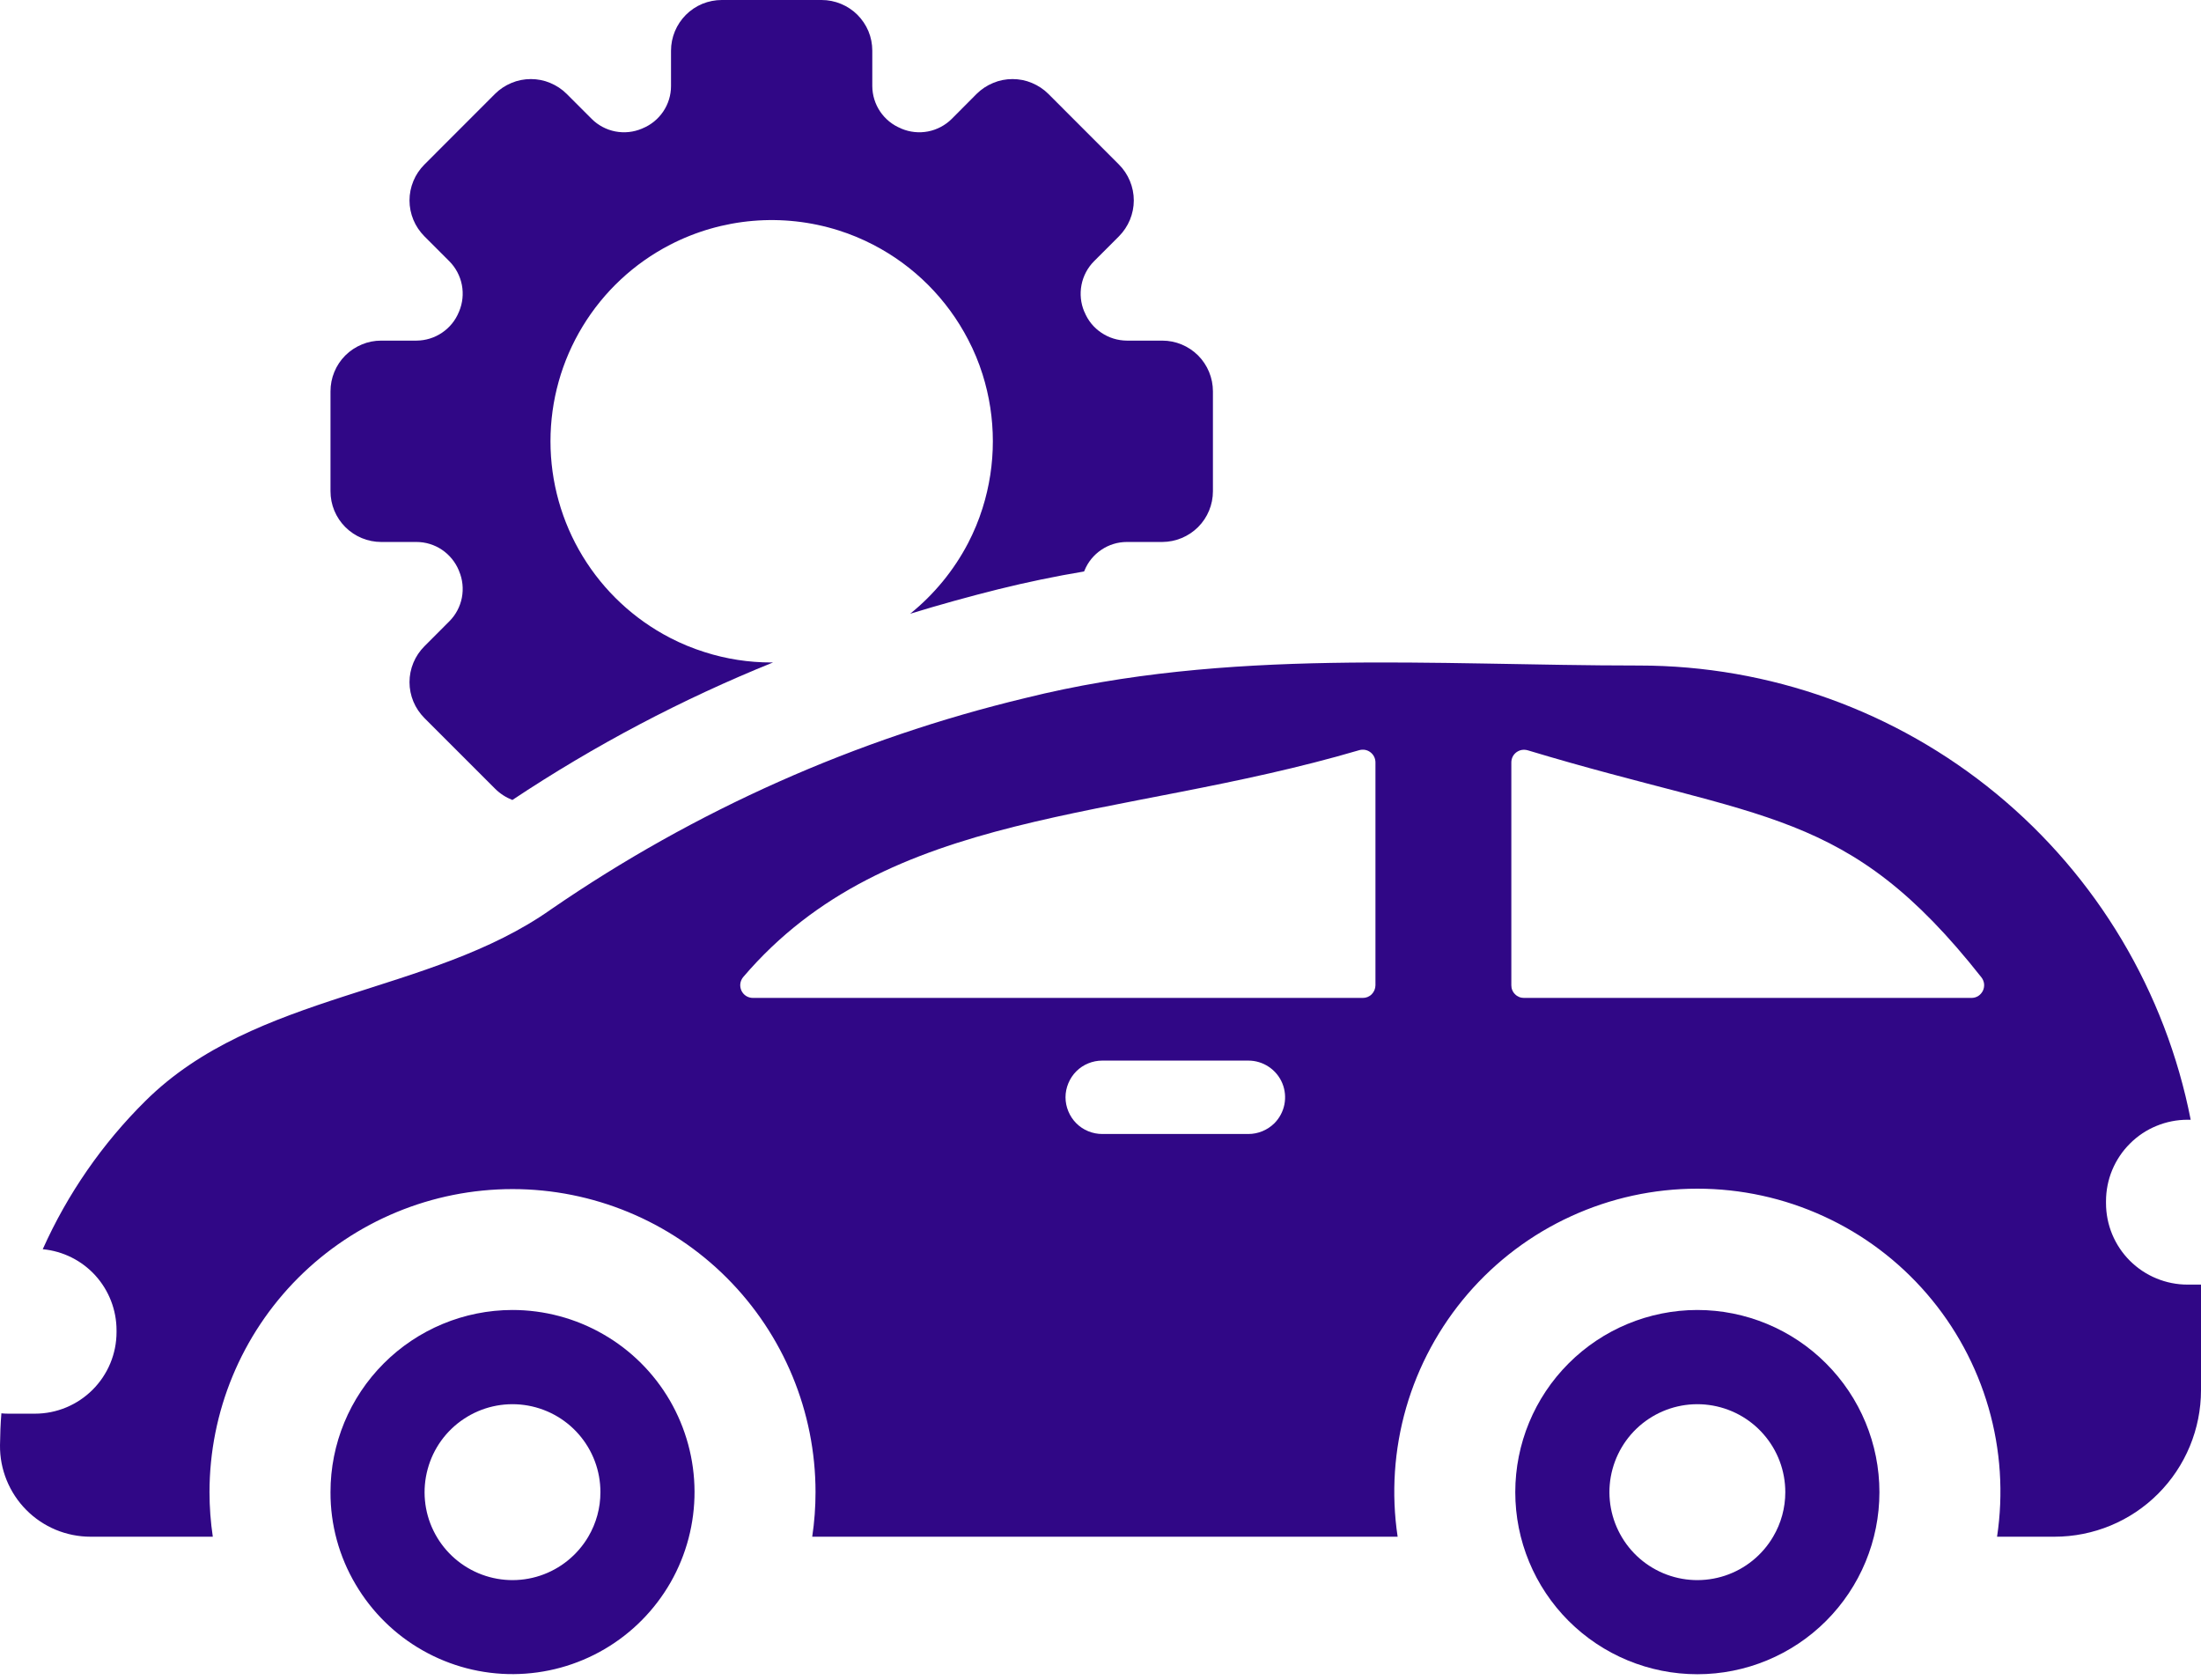
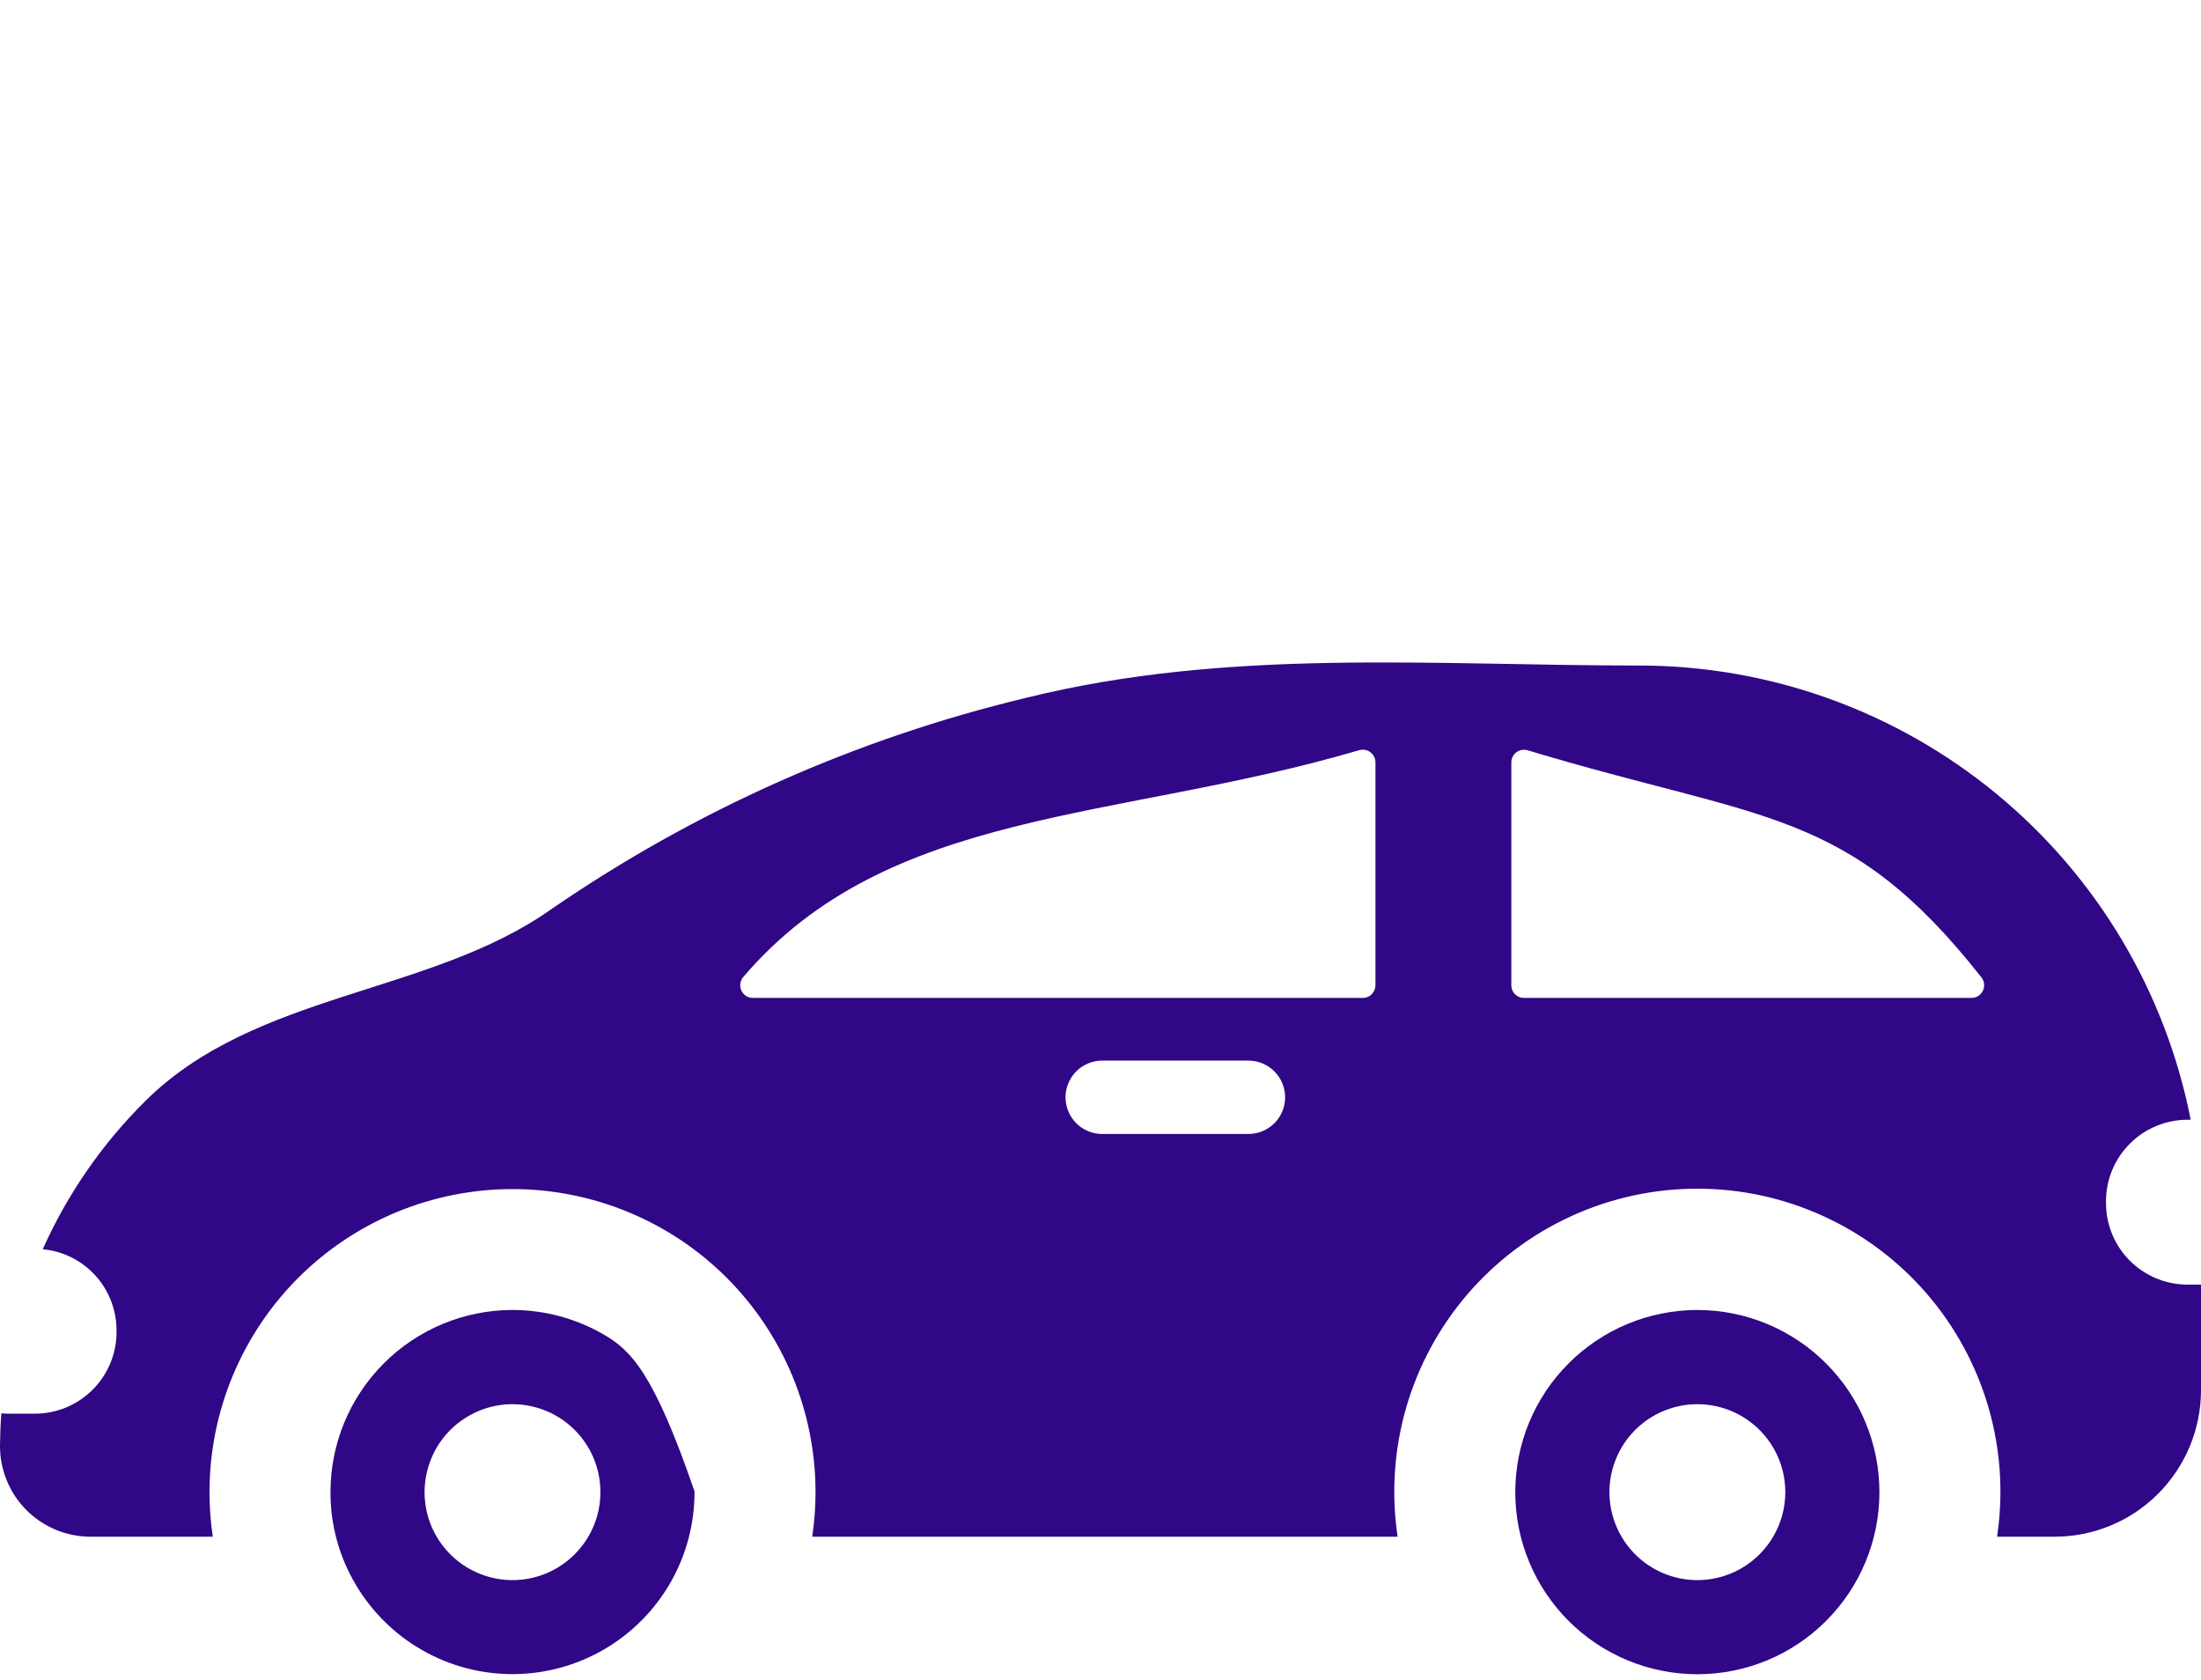
<svg xmlns="http://www.w3.org/2000/svg" width="38" height="29" viewBox="0 0 38 29" fill="none">
  <path d="M37.769 22.176C37.584 22.176 37.401 22.14 37.23 22.069C37.059 21.999 36.904 21.895 36.773 21.765C36.642 21.634 36.538 21.479 36.467 21.308C36.396 21.137 36.36 20.954 36.36 20.769V20.737C36.36 20.552 36.396 20.369 36.467 20.198C36.538 20.028 36.642 19.872 36.773 19.742C36.903 19.611 37.059 19.507 37.23 19.437C37.401 19.366 37.584 19.33 37.769 19.33H37.822C37.389 17.122 36.203 15.132 34.466 13.702C32.729 12.272 30.549 11.489 28.299 11.489C24.734 11.489 21.202 11.181 17.706 12.049C14.776 12.752 12.001 13.988 9.518 15.695C7.421 17.179 4.412 17.12 2.511 19.005C1.767 19.741 1.166 20.609 0.738 21.565C1.087 21.598 1.41 21.759 1.646 22.018C1.881 22.277 2.012 22.615 2.012 22.965V22.996C2.012 23.37 1.863 23.727 1.599 23.991C1.335 24.255 0.977 24.404 0.604 24.404H0.141C0.102 24.404 0.063 24.402 0.024 24.398C0.009 24.58 0.002 24.764 6.79789e-05 24.95C-0.002 25.157 0.037 25.361 0.115 25.553C0.193 25.744 0.307 25.918 0.453 26.065C0.598 26.212 0.771 26.328 0.962 26.408C1.152 26.487 1.357 26.528 1.563 26.528H3.674C3.636 26.273 3.617 26.016 3.617 25.759C3.617 24.371 4.168 23.041 5.149 22.059C6.131 21.078 7.461 20.527 8.849 20.527C10.236 20.527 11.567 21.078 12.548 22.059C13.529 23.041 14.08 24.371 14.08 25.759C14.08 26.016 14.061 26.273 14.023 26.528H24.13C24.018 25.784 24.069 25.024 24.277 24.301C24.486 23.578 24.849 22.908 25.34 22.337C25.831 21.767 26.439 21.309 27.124 20.996C27.808 20.682 28.552 20.52 29.305 20.52C30.057 20.52 30.801 20.682 31.485 20.996C32.17 21.309 32.778 21.767 33.269 22.337C33.761 22.908 34.123 23.578 34.332 24.301C34.541 25.024 34.591 25.784 34.479 26.528H35.471C36.141 26.528 36.785 26.262 37.259 25.787C37.733 25.313 38 24.669 38 23.999V22.176H37.769ZM22.002 19.391C21.882 19.509 21.721 19.576 21.553 19.576H19.031C18.948 19.576 18.865 19.56 18.788 19.528C18.711 19.497 18.641 19.45 18.582 19.391C18.523 19.332 18.477 19.262 18.445 19.185C18.413 19.108 18.396 19.026 18.396 18.942C18.396 18.859 18.413 18.777 18.445 18.7C18.477 18.623 18.523 18.553 18.582 18.494C18.641 18.435 18.711 18.388 18.788 18.357C18.865 18.325 18.948 18.309 19.031 18.309H21.553C21.678 18.309 21.801 18.346 21.905 18.416C22.009 18.485 22.091 18.584 22.139 18.7C22.187 18.816 22.199 18.943 22.175 19.066C22.151 19.189 22.09 19.302 22.002 19.391ZM23.747 17.009C23.747 17.037 23.741 17.066 23.73 17.092C23.719 17.119 23.703 17.143 23.683 17.163C23.663 17.184 23.638 17.2 23.612 17.211C23.585 17.222 23.557 17.227 23.528 17.227H12.999C12.957 17.227 12.916 17.215 12.881 17.193C12.845 17.17 12.818 17.138 12.8 17.1C12.783 17.061 12.776 17.019 12.782 16.978C12.788 16.936 12.806 16.897 12.833 16.865C15.338 13.932 19.278 14.182 23.468 12.95C23.5 12.941 23.535 12.939 23.568 12.945C23.601 12.951 23.633 12.965 23.66 12.986C23.687 13.006 23.709 13.033 23.724 13.063C23.739 13.093 23.747 13.127 23.747 13.161L23.747 17.009ZM34.037 17.227H26.311C26.283 17.227 26.254 17.222 26.228 17.211C26.201 17.2 26.177 17.184 26.157 17.163C26.136 17.143 26.12 17.119 26.109 17.092C26.098 17.066 26.093 17.037 26.093 17.009V13.162C26.093 13.127 26.101 13.094 26.116 13.063C26.131 13.033 26.154 13.006 26.181 12.986C26.209 12.966 26.24 12.952 26.274 12.946C26.308 12.941 26.342 12.943 26.375 12.952C30.455 14.183 31.891 13.933 34.209 16.872C34.234 16.904 34.25 16.943 34.255 16.984C34.259 17.025 34.252 17.066 34.234 17.104C34.216 17.14 34.188 17.172 34.154 17.194C34.119 17.216 34.078 17.227 34.037 17.227Z" fill="#300786" />
-   <path d="M8.846 22.614C8.013 22.615 7.214 22.947 6.625 23.537C6.036 24.126 5.705 24.926 5.706 25.759C5.704 26.32 5.854 26.87 6.14 27.352C6.42 27.827 6.819 28.22 7.298 28.491C7.777 28.763 8.319 28.904 8.869 28.9C9.42 28.896 9.96 28.748 10.435 28.47C10.911 28.192 11.304 27.794 11.578 27.316C11.851 26.838 11.993 26.296 11.991 25.746C11.989 25.195 11.842 24.655 11.566 24.178C11.289 23.702 10.893 23.307 10.415 23.033C9.938 22.758 9.397 22.614 8.846 22.614ZM10.157 26.528C9.97 26.845 9.675 27.084 9.326 27.2C8.977 27.316 8.598 27.301 8.259 27.158C7.92 27.015 7.644 26.754 7.483 26.423C7.322 26.093 7.287 25.715 7.384 25.36C7.48 25.005 7.702 24.697 8.009 24.494C8.315 24.29 8.685 24.205 9.05 24.254C9.414 24.303 9.749 24.482 9.991 24.759C10.233 25.036 10.367 25.391 10.366 25.759C10.367 26.03 10.294 26.295 10.157 26.528Z" fill="#300786" />
+   <path d="M8.846 22.614C8.013 22.615 7.214 22.947 6.625 23.537C6.036 24.126 5.705 24.926 5.706 25.759C5.704 26.32 5.854 26.87 6.14 27.352C6.42 27.827 6.819 28.22 7.298 28.491C7.777 28.763 8.319 28.904 8.869 28.9C9.42 28.896 9.96 28.748 10.435 28.47C10.911 28.192 11.304 27.794 11.578 27.316C11.851 26.838 11.993 26.296 11.991 25.746C11.289 23.702 10.893 23.307 10.415 23.033C9.938 22.758 9.397 22.614 8.846 22.614ZM10.157 26.528C9.97 26.845 9.675 27.084 9.326 27.2C8.977 27.316 8.598 27.301 8.259 27.158C7.92 27.015 7.644 26.754 7.483 26.423C7.322 26.093 7.287 25.715 7.384 25.36C7.48 25.005 7.702 24.697 8.009 24.494C8.315 24.29 8.685 24.205 9.05 24.254C9.414 24.303 9.749 24.482 9.991 24.759C10.233 25.036 10.367 25.391 10.366 25.759C10.367 26.03 10.294 26.295 10.157 26.528Z" fill="#300786" />
  <path d="M29.303 22.614C28.47 22.615 27.67 22.947 27.081 23.537C26.492 24.126 26.161 24.925 26.161 25.759C26.161 26.593 26.492 27.392 27.082 27.982C27.672 28.571 28.471 28.902 29.305 28.902C30.138 28.902 30.938 28.571 31.527 27.982C32.117 27.392 32.448 26.593 32.448 25.759C32.448 24.925 32.116 24.125 31.526 23.536C30.937 22.946 30.137 22.614 29.303 22.614ZM30.613 26.528C30.427 26.845 30.132 27.084 29.783 27.2C29.433 27.316 29.054 27.301 28.715 27.158C28.376 27.015 28.101 26.754 27.94 26.423C27.779 26.093 27.743 25.715 27.84 25.36C27.937 25.005 28.159 24.697 28.465 24.494C28.772 24.29 29.142 24.205 29.506 24.254C29.871 24.303 30.205 24.482 30.447 24.759C30.69 25.036 30.823 25.391 30.823 25.759C30.823 26.03 30.751 26.295 30.613 26.528Z" fill="#300786" />
-   <path d="M6.581 9.356H7.19C7.347 9.356 7.501 9.403 7.631 9.491C7.761 9.579 7.862 9.703 7.922 9.848C7.924 9.852 7.925 9.855 7.926 9.859C7.987 10.003 8.004 10.163 7.974 10.318C7.944 10.472 7.869 10.614 7.758 10.725L7.327 11.157C7.246 11.238 7.181 11.335 7.137 11.441C7.093 11.547 7.07 11.661 7.07 11.776C7.07 11.891 7.093 12.005 7.137 12.111C7.181 12.217 7.246 12.313 7.327 12.395L8.546 13.614C8.631 13.699 8.734 13.766 8.846 13.81C10.262 12.868 11.771 12.072 13.348 11.435C13.34 11.436 13.331 11.436 13.323 11.436C12.93 11.437 12.539 11.377 12.165 11.257C11.959 11.192 11.759 11.11 11.567 11.01C10.945 10.688 10.424 10.201 10.06 9.603C9.696 9.005 9.504 8.318 9.504 7.618C9.504 6.917 9.696 6.231 10.06 5.633C10.424 5.034 10.945 4.548 11.567 4.226C12.467 3.761 13.514 3.672 14.48 3.978C14.686 4.043 14.886 4.126 15.078 4.226C15.78 4.589 16.351 5.161 16.715 5.863C16.815 6.054 16.898 6.254 16.963 6.46C17.201 7.213 17.201 8.021 16.963 8.774C16.898 8.981 16.815 9.181 16.715 9.374C16.469 9.845 16.128 10.261 15.714 10.595C16.216 10.441 16.725 10.3 17.241 10.171C17.734 10.049 18.226 9.947 18.717 9.865L18.719 9.859C18.721 9.855 18.723 9.852 18.724 9.848C18.783 9.703 18.884 9.579 19.015 9.491C19.145 9.403 19.298 9.356 19.455 9.356H20.066C20.298 9.355 20.52 9.263 20.685 9.099C20.849 8.935 20.941 8.712 20.941 8.48V6.756C20.941 6.524 20.849 6.301 20.685 6.136C20.52 5.972 20.298 5.88 20.066 5.88H19.455C19.298 5.879 19.145 5.832 19.015 5.744C18.884 5.657 18.783 5.532 18.724 5.387C18.723 5.384 18.721 5.381 18.719 5.378C18.658 5.233 18.642 5.073 18.672 4.918C18.702 4.764 18.777 4.622 18.888 4.51L19.319 4.079C19.4 3.997 19.464 3.901 19.508 3.795C19.552 3.688 19.575 3.575 19.575 3.46C19.575 3.345 19.552 3.231 19.508 3.125C19.464 3.018 19.4 2.922 19.319 2.841L18.1 1.621C18.019 1.54 17.922 1.476 17.816 1.432C17.71 1.387 17.596 1.365 17.481 1.365C17.366 1.365 17.252 1.387 17.146 1.432C17.039 1.476 16.943 1.54 16.861 1.621L16.431 2.053C16.319 2.164 16.177 2.239 16.023 2.269C15.868 2.299 15.708 2.282 15.563 2.221C15.56 2.219 15.557 2.218 15.554 2.216C15.408 2.157 15.284 2.056 15.196 1.926C15.108 1.796 15.061 1.643 15.06 1.486V0.875C15.06 0.76 15.038 0.646 14.994 0.54C14.95 0.434 14.885 0.338 14.804 0.256C14.723 0.175 14.626 0.111 14.52 0.067C14.414 0.023 14.3 -4.01682e-05 14.185 1.00703e-07H12.461C12.346 -5.50463e-05 12.232 0.023 12.126 0.066C12.02 0.11 11.923 0.175 11.842 0.256C11.761 0.337 11.696 0.434 11.652 0.54C11.608 0.646 11.585 0.76 11.585 0.875V1.486C11.585 1.643 11.538 1.796 11.45 1.926C11.362 2.056 11.238 2.157 11.093 2.216C11.089 2.218 11.086 2.219 11.082 2.221C10.938 2.282 10.778 2.299 10.623 2.269C10.469 2.239 10.327 2.164 10.216 2.053L9.784 1.621C9.703 1.54 9.606 1.476 9.5 1.432C9.394 1.387 9.28 1.365 9.165 1.365C9.05 1.365 8.936 1.387 8.83 1.432C8.724 1.476 8.627 1.54 8.546 1.621L7.327 2.841C7.246 2.922 7.181 3.018 7.137 3.125C7.093 3.231 7.07 3.345 7.07 3.46C7.07 3.575 7.093 3.688 7.137 3.795C7.181 3.901 7.246 3.997 7.327 4.079L7.758 4.51C7.869 4.622 7.944 4.764 7.974 4.918C8.004 5.073 7.987 5.233 7.926 5.378C7.925 5.38 7.924 5.384 7.922 5.387C7.863 5.532 7.761 5.657 7.631 5.744C7.501 5.832 7.348 5.879 7.191 5.88H6.581C6.466 5.88 6.352 5.902 6.246 5.947C6.14 5.991 6.043 6.055 5.962 6.136C5.88 6.218 5.816 6.314 5.772 6.421C5.728 6.527 5.706 6.641 5.706 6.756V8.48C5.706 8.595 5.728 8.708 5.772 8.815C5.816 8.921 5.88 9.017 5.962 9.099C6.043 9.18 6.14 9.245 6.246 9.289C6.352 9.333 6.466 9.356 6.581 9.356Z" fill="#300786" />
</svg>